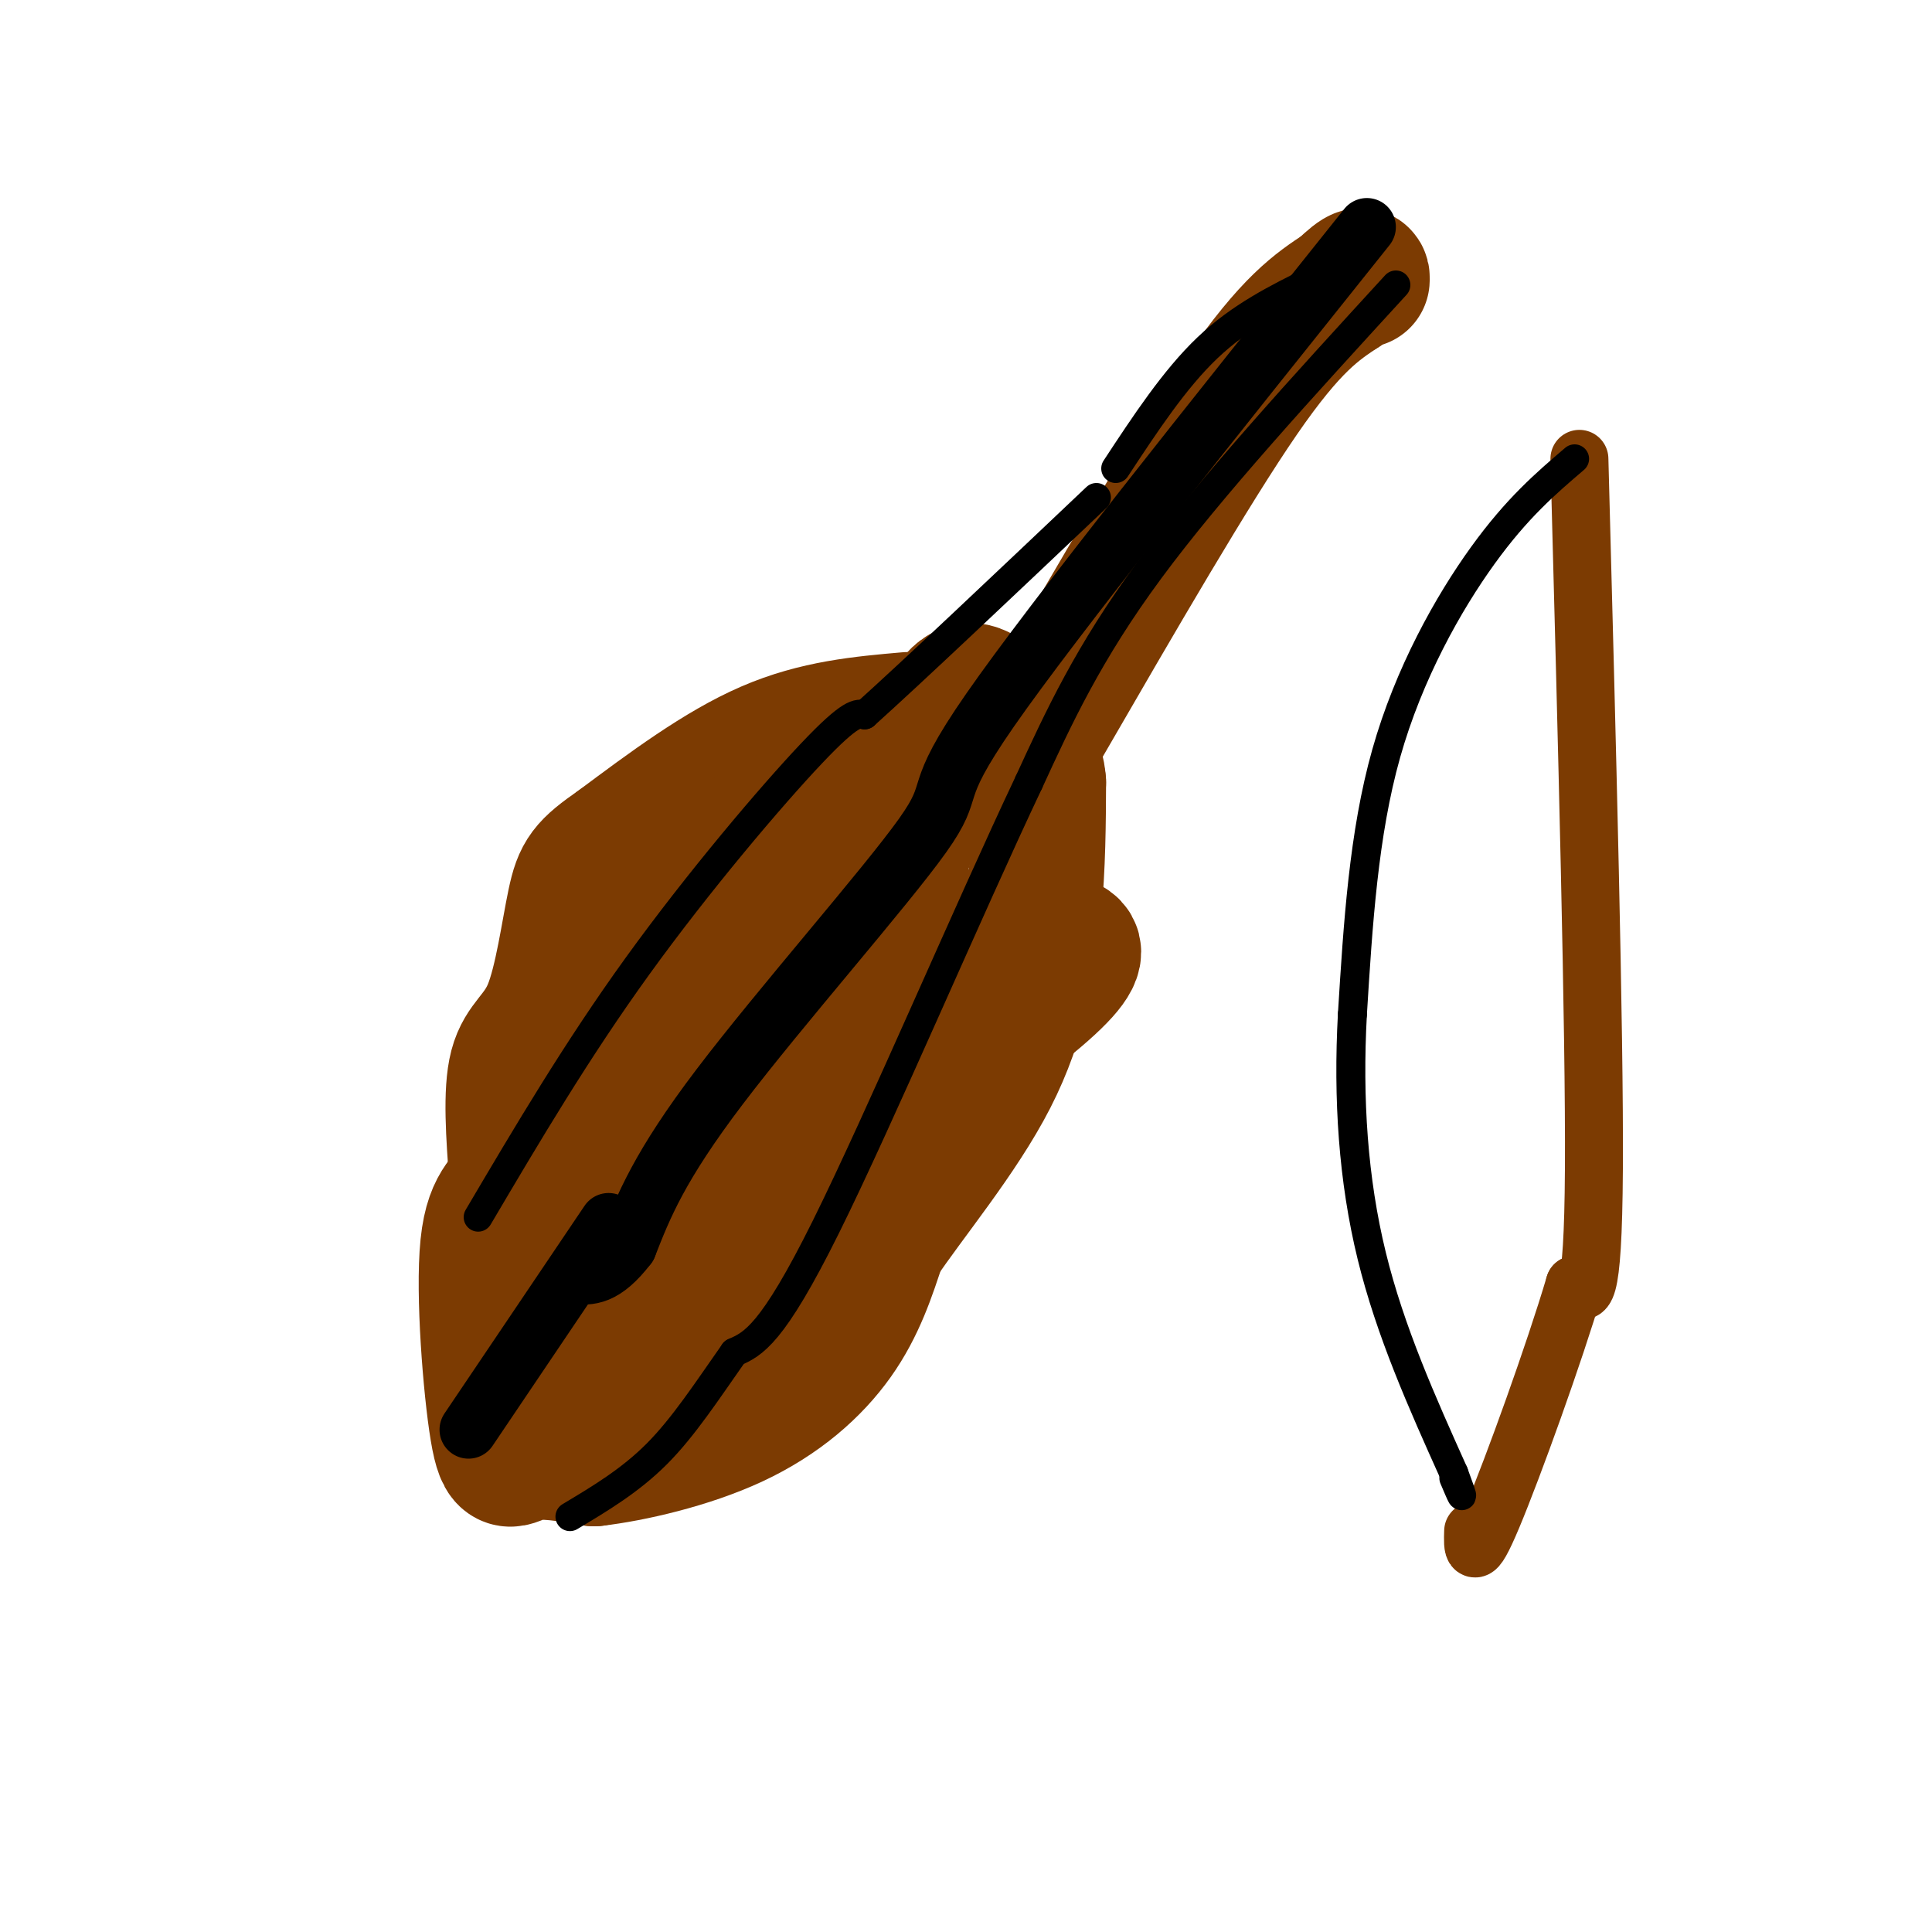
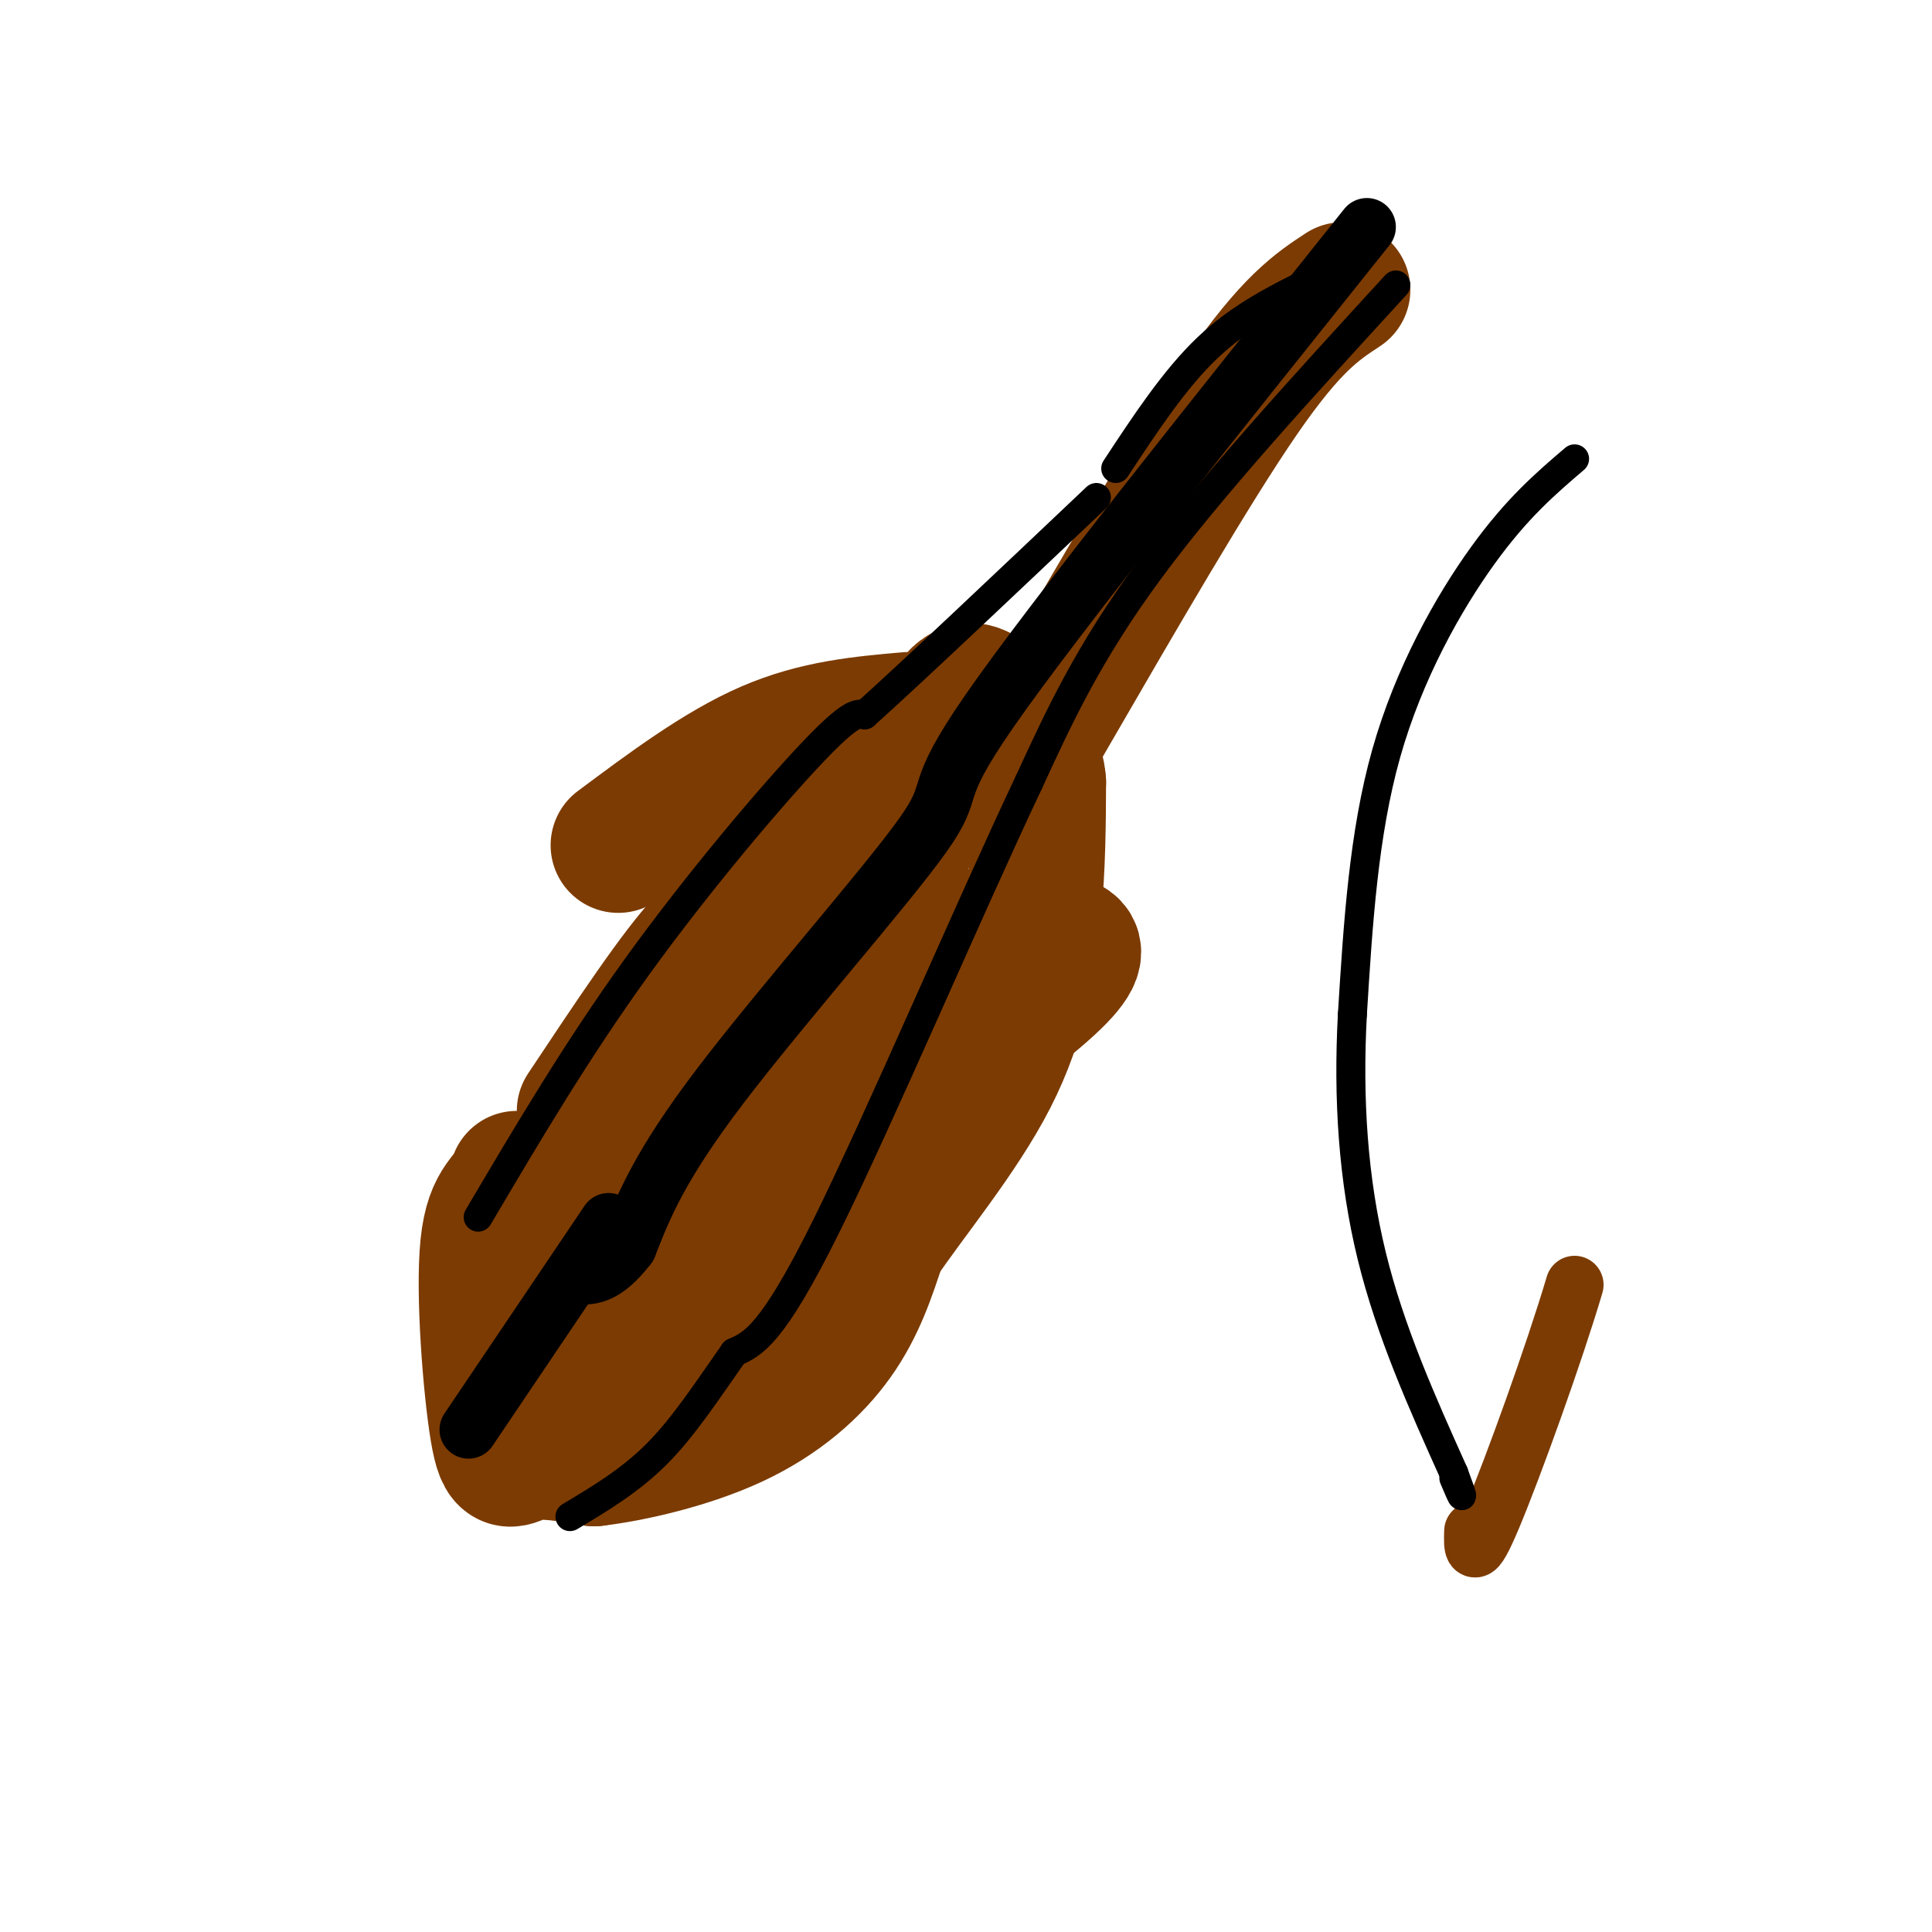
<svg xmlns="http://www.w3.org/2000/svg" viewBox="0 0 400 400" version="1.1">
  <g fill="none" stroke="rgb(124,59,2)" stroke-width="28" stroke-linecap="round" stroke-linejoin="round">
    <path d="M188,149c-9.500,0.833 -19.000,1.667 -29,6c-10.000,4.333 -20.500,12.167 -31,20" />
-     <path d="M128,175c-6.643,4.596 -7.750,6.088 -9,12c-1.250,5.912 -2.644,16.246 -5,22c-2.356,5.754 -5.673,6.930 -7,12c-1.327,5.070 -0.663,14.035 0,23" />
    <path d="M107,244c-1.429,4.502 -5.002,4.258 -6,14c-0.998,9.742 0.577,29.469 2,38c1.423,8.531 2.692,5.866 6,5c3.308,-0.866 8.654,0.067 14,1" />
    <path d="M123,302c7.583,-0.881 19.542,-3.583 29,-8c9.458,-4.417 16.417,-10.548 21,-17c4.583,-6.452 6.792,-13.226 9,-20" />
    <path d="M182,257c6.071,-9.083 16.750,-21.792 23,-34c6.250,-12.208 8.071,-23.917 9,-34c0.929,-10.083 0.964,-18.542 1,-27" />
    <path d="M215,162c-0.405,-5.071 -1.917,-4.250 -5,-9c-3.083,-4.750 -7.738,-15.071 -13,-7c-5.262,8.071 -11.131,34.536 -17,61" />
    <path d="M180,207c-5.308,16.510 -10.079,27.285 -18,39c-7.921,11.715 -18.993,24.368 -25,28c-6.007,3.632 -6.950,-1.759 11,-17c17.950,-15.241 54.794,-40.334 68,-52c13.206,-11.666 2.773,-9.905 -6,-10c-8.773,-0.095 -15.887,-2.048 -23,-4" />
    <path d="M187,191c-5.967,-0.073 -9.383,1.743 -19,13c-9.617,11.257 -25.435,31.954 -36,48c-10.565,16.046 -15.876,27.442 -18,34c-2.124,6.558 -1.062,8.279 0,10" />
-     <path d="M114,296c2.660,0.501 9.311,-3.247 22,-10c12.689,-6.753 31.416,-16.510 40,-27c8.584,-10.490 7.024,-21.711 6,-30c-1.024,-8.289 -1.512,-13.644 -2,-19" />
    <path d="M180,210c-0.303,-3.310 -0.059,-2.086 0,-3c0.059,-0.914 -0.067,-3.967 -9,5c-8.933,8.967 -26.674,29.953 -34,37c-7.326,7.047 -4.236,0.156 0,-10c4.236,-10.156 9.618,-23.578 15,-37" />
    <path d="M152,202c9.443,-18.560 25.552,-46.459 27,-49c1.448,-2.541 -11.764,20.278 -19,30c-7.236,9.722 -8.496,6.349 -14,12c-5.504,5.651 -15.252,20.325 -25,35" />
-     <path d="M121,230c-4.841,7.312 -4.444,8.092 -5,8c-0.556,-0.092 -2.067,-1.056 -3,-2c-0.933,-0.944 -1.290,-1.870 -3,-3c-1.710,-1.130 -4.774,-2.466 2,-12c6.774,-9.534 23.387,-27.267 40,-45" />
    <path d="M152,176c8.667,-8.333 10.333,-6.667 12,-5" />
    <path d="M216,150c15.333,-26.500 30.667,-53.000 41,-68c10.333,-15.000 15.667,-18.500 21,-22" />
-     <path d="M278,60c4.167,-4.000 4.083,-3.000 4,-2" />
  </g>
  <g fill="none" stroke="rgb(0,0,0)" stroke-width="12" stroke-linecap="round" stroke-linejoin="round">
    <path d="M283,47c-32.518,40.673 -65.036,81.345 -78,100c-12.964,18.655 -6.375,15.292 -14,26c-7.625,10.708 -29.464,35.488 -42,52c-12.536,16.512 -15.768,24.756 -19,33" />
    <path d="M130,258c-5.000,6.500 -8.000,6.250 -11,6" />
    <path d="M126,253c0.000,0.000 -29.000,43.000 -29,43" />
  </g>
  <g fill="none" stroke="rgb(0,0,0)" stroke-width="6" stroke-linecap="round" stroke-linejoin="round">
    <path d="M289,59c-19.167,20.917 -38.333,41.833 -51,59c-12.667,17.167 -18.833,30.583 -25,44" />
    <path d="M213,162c-12.378,26.133 -30.822,69.467 -42,92c-11.178,22.533 -15.089,24.267 -19,26" />
    <path d="M152,280c-5.711,8.133 -10.489,15.467 -16,21c-5.511,5.533 -11.756,9.267 -18,13" />
    <path d="M99,252c10.178,-17.244 20.356,-34.489 33,-52c12.644,-17.511 27.756,-35.289 36,-44c8.244,-8.711 9.622,-8.356 11,-8" />
    <path d="M179,148c9.833,-8.833 28.917,-26.917 48,-45" />
    <path d="M272,58c-7.583,3.750 -15.167,7.500 -22,14c-6.833,6.500 -12.917,15.750 -19,25" />
  </g>
  <g fill="none" stroke="rgb(124,59,2)" stroke-width="12" stroke-linecap="round" stroke-linejoin="round">
-     <path d="M327,95c1.583,59.250 3.167,118.500 3,147c-0.167,28.500 -2.083,26.250 -4,24" />
    <path d="M326,266c-4.222,14.267 -12.778,37.933 -17,48c-4.222,10.067 -4.111,6.533 -4,3" />
  </g>
  <g fill="none" stroke="rgb(0,0,0)" stroke-width="6" stroke-linecap="round" stroke-linejoin="round">
    <path d="M326,95c-5.956,5.089 -11.911,10.178 -19,20c-7.089,9.822 -15.311,24.378 -20,41c-4.689,16.622 -5.844,35.311 -7,54" />
    <path d="M280,210c-0.956,17.511 0.156,34.289 4,50c3.844,15.711 10.422,30.356 17,45" />
    <path d="M301,305c2.833,7.667 1.417,4.333 0,1" />
  </g>
</svg>